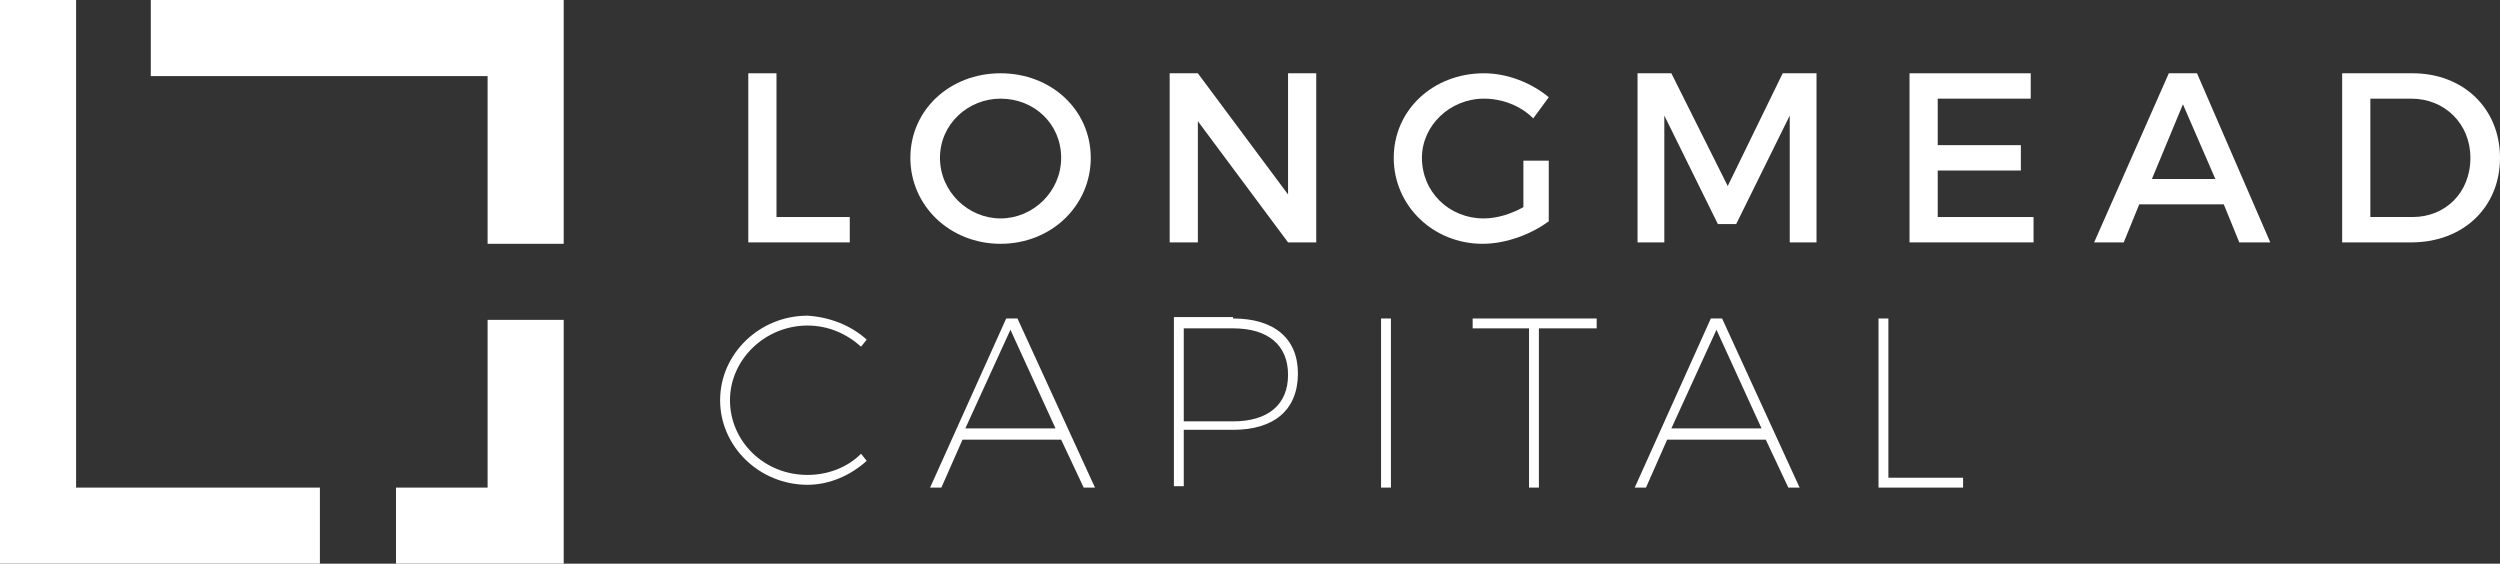
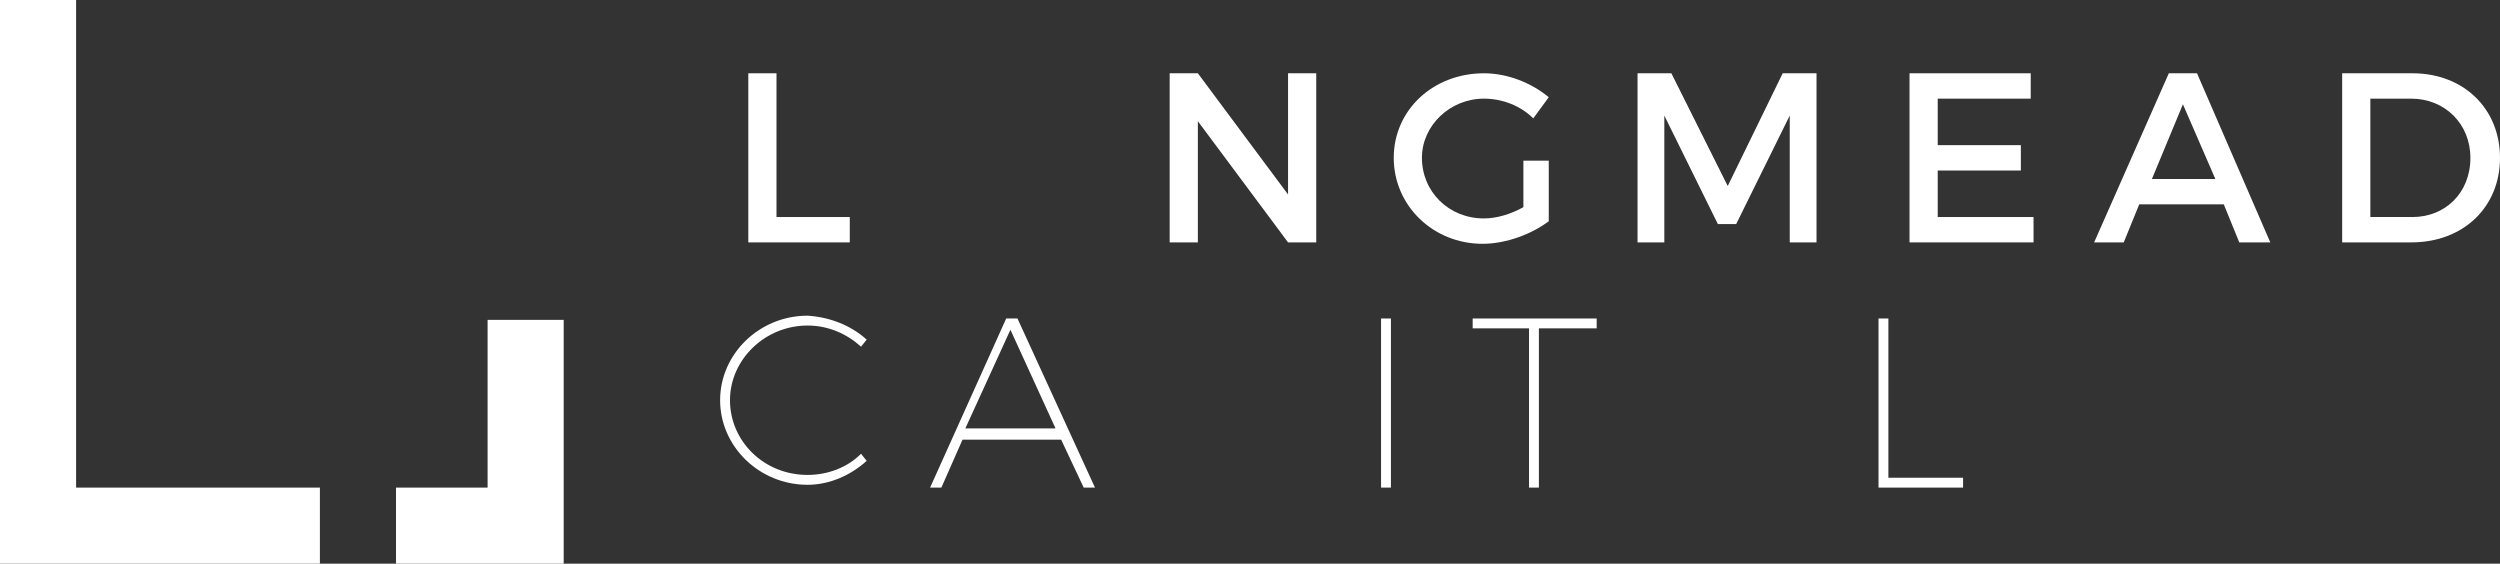
<svg xmlns="http://www.w3.org/2000/svg" fill="#FFFFFF" version="1.1" id="Layer_1" x="0px" y="0px" viewBox="0 0 177.4 40" style="enable-background:new 0 0 177.4 40;" xml:space="preserve">
  <rect x="0" y="0" width="177.4" height="40" fill="#333333" stroke="none" />
  <g>
    <g>
      <polygon class="st0" points="53.1,5.2 53.1,17.2 60.3,17.2 60.3,15.4 55.1,15.4 55.1,5.2   " />
      <g>
-         <path class="st0" d="M66.7,11.2c0,2.4,2,4.3,4.3,4.3c2.3,0,4.3-1.9,4.3-4.3c0-2.4-1.9-4.2-4.3-4.2C68.7,7,66.7,8.8,66.7,11.2                     M77.4,11.2c0,3.4-2.8,6.1-6.4,6.1c-3.6,0-6.4-2.7-6.4-6.1c0-3.4,2.8-6,6.4-6C74.6,5.2,77.4,7.8,77.4,11.2" />
-       </g>
+         </g>
      <polygon class="st0" points="91.4,5.2 91.4,13.8 85,5.2 83,5.2 83,17.2 85,17.2 85,8.6 91.4,17.2 93.4,17.2 93.4,5.2   " />
      <g>
        <path class="st0" d="M109.9,11.3v4.4c-1.2,0.9-3,1.6-4.7,1.6c-3.5,0-6.3-2.7-6.3-6.1s2.8-6,6.4-6c1.7,0,3.4,0.7,4.6,1.7l-1.1,1.5                     c-0.9-0.9-2.2-1.4-3.5-1.4c-2.4,0-4.4,1.9-4.4,4.2c0,2.4,1.9,4.3,4.4,4.3c0.9,0,1.9-0.3,2.8-0.8v-3.3H109.9z" />
      </g>
      <polygon class="st0" points="126.5,5.2 122.6,13.2 118.6,5.2 116.2,5.2 116.2,17.2 118.1,17.2 118.1,8.2 121.9,15.9 123.2,15.9                 127,8.2 127,17.2 128.9,17.2 128.9,5.2   " />
      <polygon class="st0" points="135.5,5.2 135.5,17.2 144.3,17.2 144.3,15.4 137.5,15.4 137.5,12.1 143.4,12.1 143.4,10.3                 137.5,10.3 137.5,7 144.1,7 144.1,5.2   " />
      <path class="st0" d="M154.9,7.4l2.3,5.3h-4.5L154.9,7.4z M153.9,5.2l-5.3,12h2.1l1.1-2.7h6l1.1,2.7h2.2l-5.2-12H153.9z" />
      <g>
        <path class="st0" d="M168.3,15.4h2.9c2.3,0,4.1-1.7,4.1-4.2c0-2.4-1.8-4.2-4.2-4.2h-2.9V15.4z M171.2,5.2c3.6,0,6.2,2.5,6.2,6                     c0,3.5-2.6,6-6.3,6h-4.9v-12H171.2z" />
      </g>
    </g>
    <g>
      <polygon class="st1" points="34.6,34.6 28.1,34.6 28.1,40 40,40 40,22.7 34.6,22.7   " />
      <polygon class="st2" points="0,0 0,40 22.7,40 22.7,34.6 5.4,34.6 5.4,0   " />
-       <polygon class="st0" points="10.7,0 10.7,5.4 34.6,5.4 34.6,17.3 40,17.3 40,0   " />
    </g>
    <g>
      <path class="st0" d="M61.5,24.1l-0.4,0.5c-1-0.9-2.3-1.5-3.8-1.5c-3,0-5.5,2.4-5.5,5.3c0,2.9,2.4,5.3,5.5,5.3                 c1.4,0,2.8-0.5,3.8-1.5l0.4,0.5c-1.1,1-2.6,1.7-4.2,1.7c-3.4,0-6.2-2.7-6.2-6s2.8-6,6.2-6C58.9,22.5,60.4,23.1,61.5,24.1" />
      <path class="st0" d="M71.7,23.4l3.2,7h-6.4L71.7,23.4z M71.4,22.6l-5.4,12h0.8l1.5-3.4h7l1.6,3.4h0.8l-5.5-12H71.4z" />
      <g>
-         <path class="st0" d="M84,29.9h3.5c2.5,0,3.9-1.2,3.9-3.3c0-2.1-1.4-3.3-3.9-3.3H84V29.9z M87.5,22.6c2.9,0,4.6,1.4,4.6,3.9                     c0,2.6-1.7,4-4.6,4H84v4h-0.7v-12H87.5z" />
-       </g>
+         </g>
      <rect x="98" y="22.6" class="st0" width="0.7" height="12" />
      <polygon class="st0" points="104.5,22.6 104.5,23.3 108.5,23.3 108.5,34.6 109.2,34.6 109.2,23.3 113.3,23.3 113.3,22.6   " />
-       <path class="st0" d="M121.8,23.4l3.2,7h-6.4L121.8,23.4z M121.4,22.6l-5.4,12h0.8l1.5-3.4h7l1.6,3.4h0.8l-5.5-12H121.4z" />
      <polygon class="st0" points="133.3,22.6 133.3,34.6 139.3,34.6 139.3,33.9 134,33.9 134,22.6   " />
    </g>
  </g>
</svg>